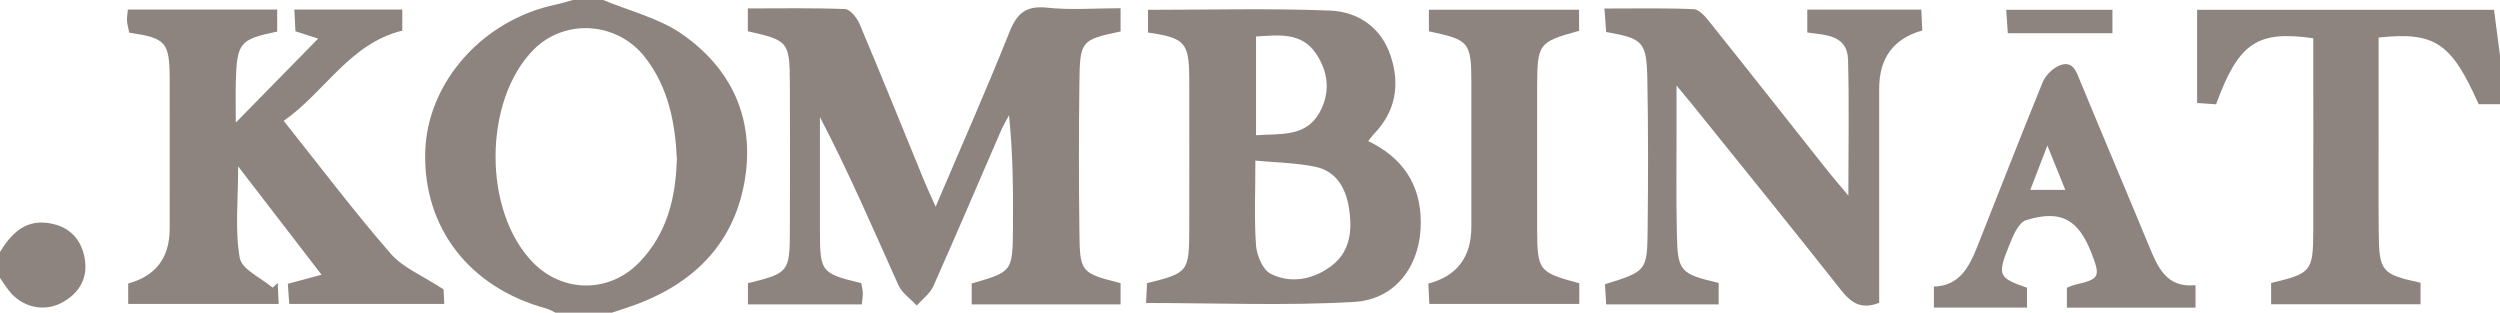
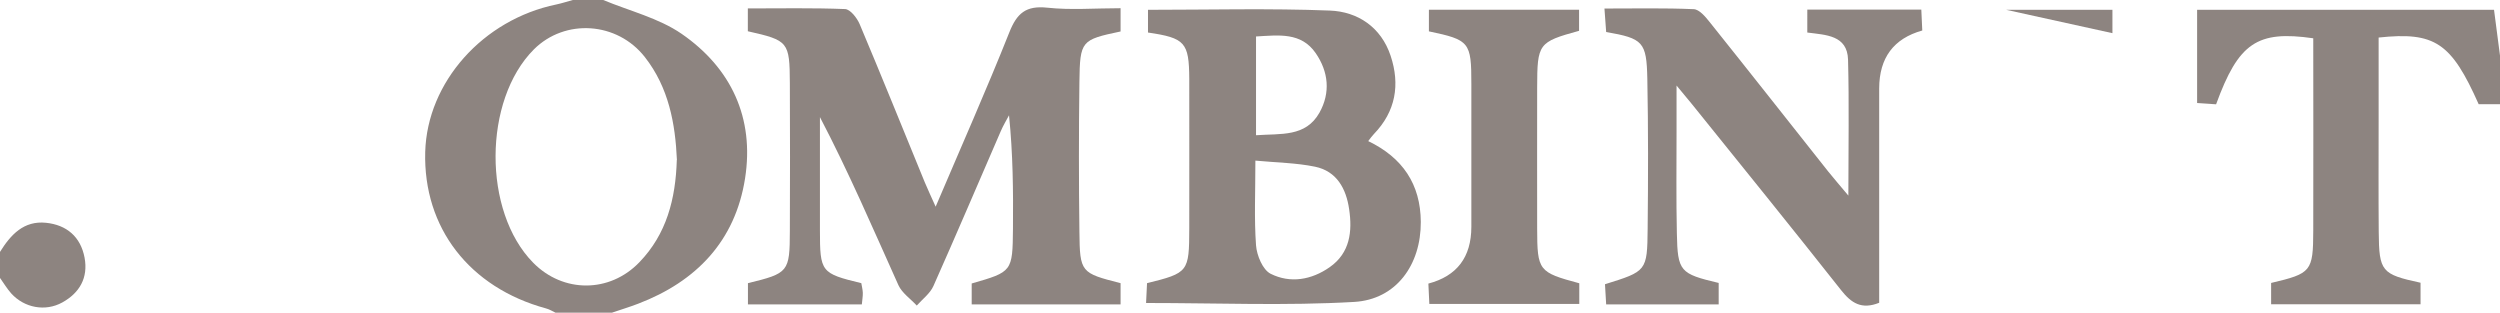
<svg xmlns="http://www.w3.org/2000/svg" id="_レイヤー_2" viewBox="0 0 234.41 29.32">
  <defs>
    <style>.cls-1{fill:#8d8480;}</style>
  </defs>
  <g id="_レイヤー_1-2">
    <path class="cls-1" d="M52.09,29.32c-.29-.14-.58-.32-.89-.4-7.19-1.96-11.52-7.57-11.33-14.67.18-6.54,5.41-12.41,12.29-13.83.52-.11,1.03-.28,1.55-.42.95,0,1.9,0,2.85,0,2.47,1.03,5.2,1.69,7.35,3.17,4.65,3.21,6.84,7.89,5.95,13.56-.92,5.86-4.56,9.66-10.03,11.75-.81.31-1.64.56-2.46.84-1.76,0-3.53,0-5.29,0ZM63.47,15c-.15-3.42-.77-6.79-3-9.64-2.6-3.33-7.49-3.64-10.41-.73-4.76,4.77-4.8,15.2-.07,20,2.81,2.86,7.17,2.86,9.96-.04,2.55-2.64,3.4-5.93,3.51-9.59Z" />
    <path class="cls-1" d="M234.41,9.77c-.67,0-1.35,0-2,0-2.57-5.77-4.1-6.81-9.38-6.25,0,2.6,0,5.22,0,7.85,0,3.46-.02,6.92.01,10.38.03,3.71.26,3.97,3.92,4.76,0,.61,0,1.25,0,2.02-4.65,0-9.28,0-14.01,0v-2c3.77-.89,3.94-1.07,3.95-4.9.02-6.02,0-12.05,0-18.04-5.26-.76-7.01.43-9.11,6.19-.6-.04-1.24-.08-1.78-.12,0-2.98,0-5.79,0-8.74,9.44,0,18.61,0,27.84,0,.19,1.48.38,2.93.57,4.37v4.48Z" />
    <path class="cls-1" d="M0,23.62c1-1.61,2.23-2.95,4.32-2.73,1.93.2,3.24,1.31,3.61,3.27.35,1.88-.46,3.3-2.09,4.2-1.59.88-3.56.51-4.79-.85C.66,27.07.35,26.55,0,26.06c0-.81,0-1.63,0-2.44Z" />
    <path class="cls-1" d="M105.07.78v2.17c-3.69.78-3.81.86-3.86,4.73-.06,4.68-.06,9.36,0,14.04.04,3.83.13,3.88,3.86,4.83,0,.6,0,1.24,0,1.99-4.67,0-9.25,0-13.96,0,0-.69,0-1.33,0-1.96,3.81-1.1,3.83-1.1,3.87-5.15.03-3.51,0-7.01-.37-10.62-.26.49-.55.97-.77,1.48-2.1,4.84-4.17,9.7-6.32,14.53-.31.7-1.03,1.23-1.56,1.83-.58-.63-1.38-1.17-1.72-1.91-2.36-5.24-4.62-10.52-7.36-15.76,0,1.63,0,3.25,0,4.88,0,1.9,0,3.8,0,5.7,0,3.96.09,4.07,3.88,4.99.04.27.13.59.14.9.01.32-.05.64-.09,1.09-3.59,0-7.08,0-10.68,0,0-.73,0-1.37,0-1.99,3.81-.93,3.92-1.04,3.93-4.9.02-4.61.02-9.22,0-13.84-.02-3.9-.13-4.02-3.94-4.88,0-.62,0-1.27,0-2.14,3.07,0,6.1-.06,9.12.06.48.02,1.11.82,1.36,1.4,2.08,4.93,4.08,9.89,6.11,14.84.28.67.59,1.33,1.02,2.29,2.4-5.64,4.76-10.95,6.91-16.35.71-1.79,1.56-2.52,3.55-2.31,2.21.24,4.46.05,6.88.05Z" />
    <path class="cls-1" d="M107.46,28.41c.03-.7.06-1.29.09-1.86,3.88-.96,3.95-1.05,3.96-5.12,0-4.68.01-9.36,0-14.05-.02-3.41-.4-3.82-3.87-4.33,0-.67,0-1.36,0-2.13,5.7,0,11.38-.15,17.05.07,2.62.1,4.81,1.56,5.7,4.24.9,2.7.48,5.22-1.57,7.34-.18.19-.34.41-.53.66,3.22,1.55,4.91,4.04,4.93,7.58.02,4-2.29,7.27-6.25,7.5-6.4.37-12.83.1-19.49.1ZM117.71,15.06c0,2.97-.12,5.47.06,7.94.07.95.63,2.3,1.37,2.67,1.84.92,3.83.58,5.54-.62,1.91-1.34,2.13-3.35,1.82-5.44-.28-1.92-1.16-3.56-3.2-3.98-1.75-.36-3.56-.38-5.59-.57ZM117.77,12.68c2.33-.17,4.65.19,5.95-2.12,1.05-1.88.84-3.84-.35-5.57-1.37-1.99-3.46-1.69-5.6-1.57,0,3.06,0,6.01,0,9.26Z" />
    <path class="cls-1" d="M161.15,26.54c0,.69,0,1.28,0,2-3.51,0-6.93,0-10.55,0-.04-.65-.07-1.29-.11-1.89,3.91-1.22,3.96-1.22,4-5.21.05-4.68.06-9.37-.03-14.05-.07-3.48-.4-3.78-3.86-4.39-.04-.61-.09-1.26-.16-2.2,2.87,0,5.62-.06,8.37.06.52.02,1.09.7,1.48,1.19,3.73,4.66,7.42,9.35,11.13,14.03.53.66,1.09,1.3,1.89,2.26,0-4.54.08-8.65-.03-12.75-.07-2.3-2.08-2.31-3.82-2.54V.9c3.55,0,7.05,0,10.69,0,.03.7.06,1.34.09,1.96q-4.03,1.13-4.04,5.43c0,6.71,0,13.42,0,20.1-1.65.66-2.61.03-3.56-1.17-4.62-5.85-9.32-11.65-14-17.46-.33-.41-.68-.81-1.44-1.74,0,1.82,0,3.05,0,4.29,0,3.19-.04,6.38.03,9.57.07,3.58.29,3.79,3.92,4.65Z" />
    <path class="cls-1" d="M133.98,2.95V.91c4.7,0,9.34,0,14.08,0v1.98c-3.82,1.05-3.92,1.19-3.93,5.31,0,4.41-.01,8.82,0,13.22.01,3.97.12,4.11,3.95,5.14,0,.58,0,1.17,0,1.94-4.64,0-9.27,0-14.06,0-.03-.66-.06-1.3-.09-1.91q4.02-1.06,4.03-5.31c0-4.48,0-8.95,0-13.43,0-3.91-.17-4.11-3.98-4.91Z" />
-     <path class="cls-1" d="M193.8,28.84c0-.73,0-1.26,0-1.86.27-.1.5-.22.75-.28,2.32-.53,2.43-.74,1.55-2.98-1.24-3.16-2.84-4.08-6.12-3.08-.74.22-1.27,1.56-1.64,2.49-1.08,2.69-.94,2.92,1.72,3.85,0,.55,0,1.14,0,1.86-2.88,0-5.75,0-8.73,0,0-.67,0-1.25,0-1.97,2.4-.07,3.3-1.83,4.05-3.7,2.05-5.15,4.05-10.33,6.15-15.46.27-.66.98-1.36,1.65-1.6,1.22-.44,1.52.65,1.89,1.55,2.12,5.13,4.29,10.23,6.41,15.36.83,2,1.62,3.99,4.38,3.72v2.11c-3.97,0-7.94,0-12.06,0ZM191.97,13.65c-.64,1.65-1.1,2.86-1.6,4.15,1.21,0,2.16,0,3.28,0-.54-1.33-1.01-2.48-1.68-4.15Z" />
-     <path class="cls-1" d="M188.11.92c3.47,0,6.67,0,9.96,0v2.19c-3.25,0-6.45,0-9.81,0-.05-.67-.09-1.32-.15-2.19Z" />
-     <path class="cls-1" d="M26.59,11.32c3.47,4.35,6.61,8.52,10.03,12.45,1.17,1.35,3.04,2.09,4.97,3.36,0,0,.03.59.07,1.37-4.88,0-9.64,0-14.54,0-.04-.61-.08-1.18-.13-1.89.91-.24,1.74-.47,3.16-.85-2.62-3.41-5.08-6.6-7.82-10.16,0,3.26-.31,5.99.15,8.58.19,1.08,2,1.87,3.08,2.79.16-.15.32-.3.48-.44.03.6.05,1.19.09,1.97-4.72,0-9.35,0-14.11,0v-1.92q3.88-1.05,3.89-5.13c0-4.68.01-9.37,0-14.05-.02-3.47-.34-3.82-3.79-4.34-.07-.34-.18-.71-.21-1.1-.03-.32.05-.64.08-1.07,4.68,0,9.27,0,14,0,0,.71,0,1.4,0,2.07-3.53.73-3.78,1.04-3.88,4.76-.03,1.27,0,2.53,0,3.77,2.59-2.64,5.11-5.2,7.72-7.87-.46-.15-1.17-.38-2.13-.69-.03-.54-.06-1.24-.1-2.04,3.46,0,6.75,0,10.12,0,0,.75,0,1.39,0,1.98-4.94,1.22-7.18,5.68-11.1,8.45Z" />
+     <path class="cls-1" d="M188.11.92c3.47,0,6.67,0,9.96,0v2.19Z" />
  </g>
</svg>